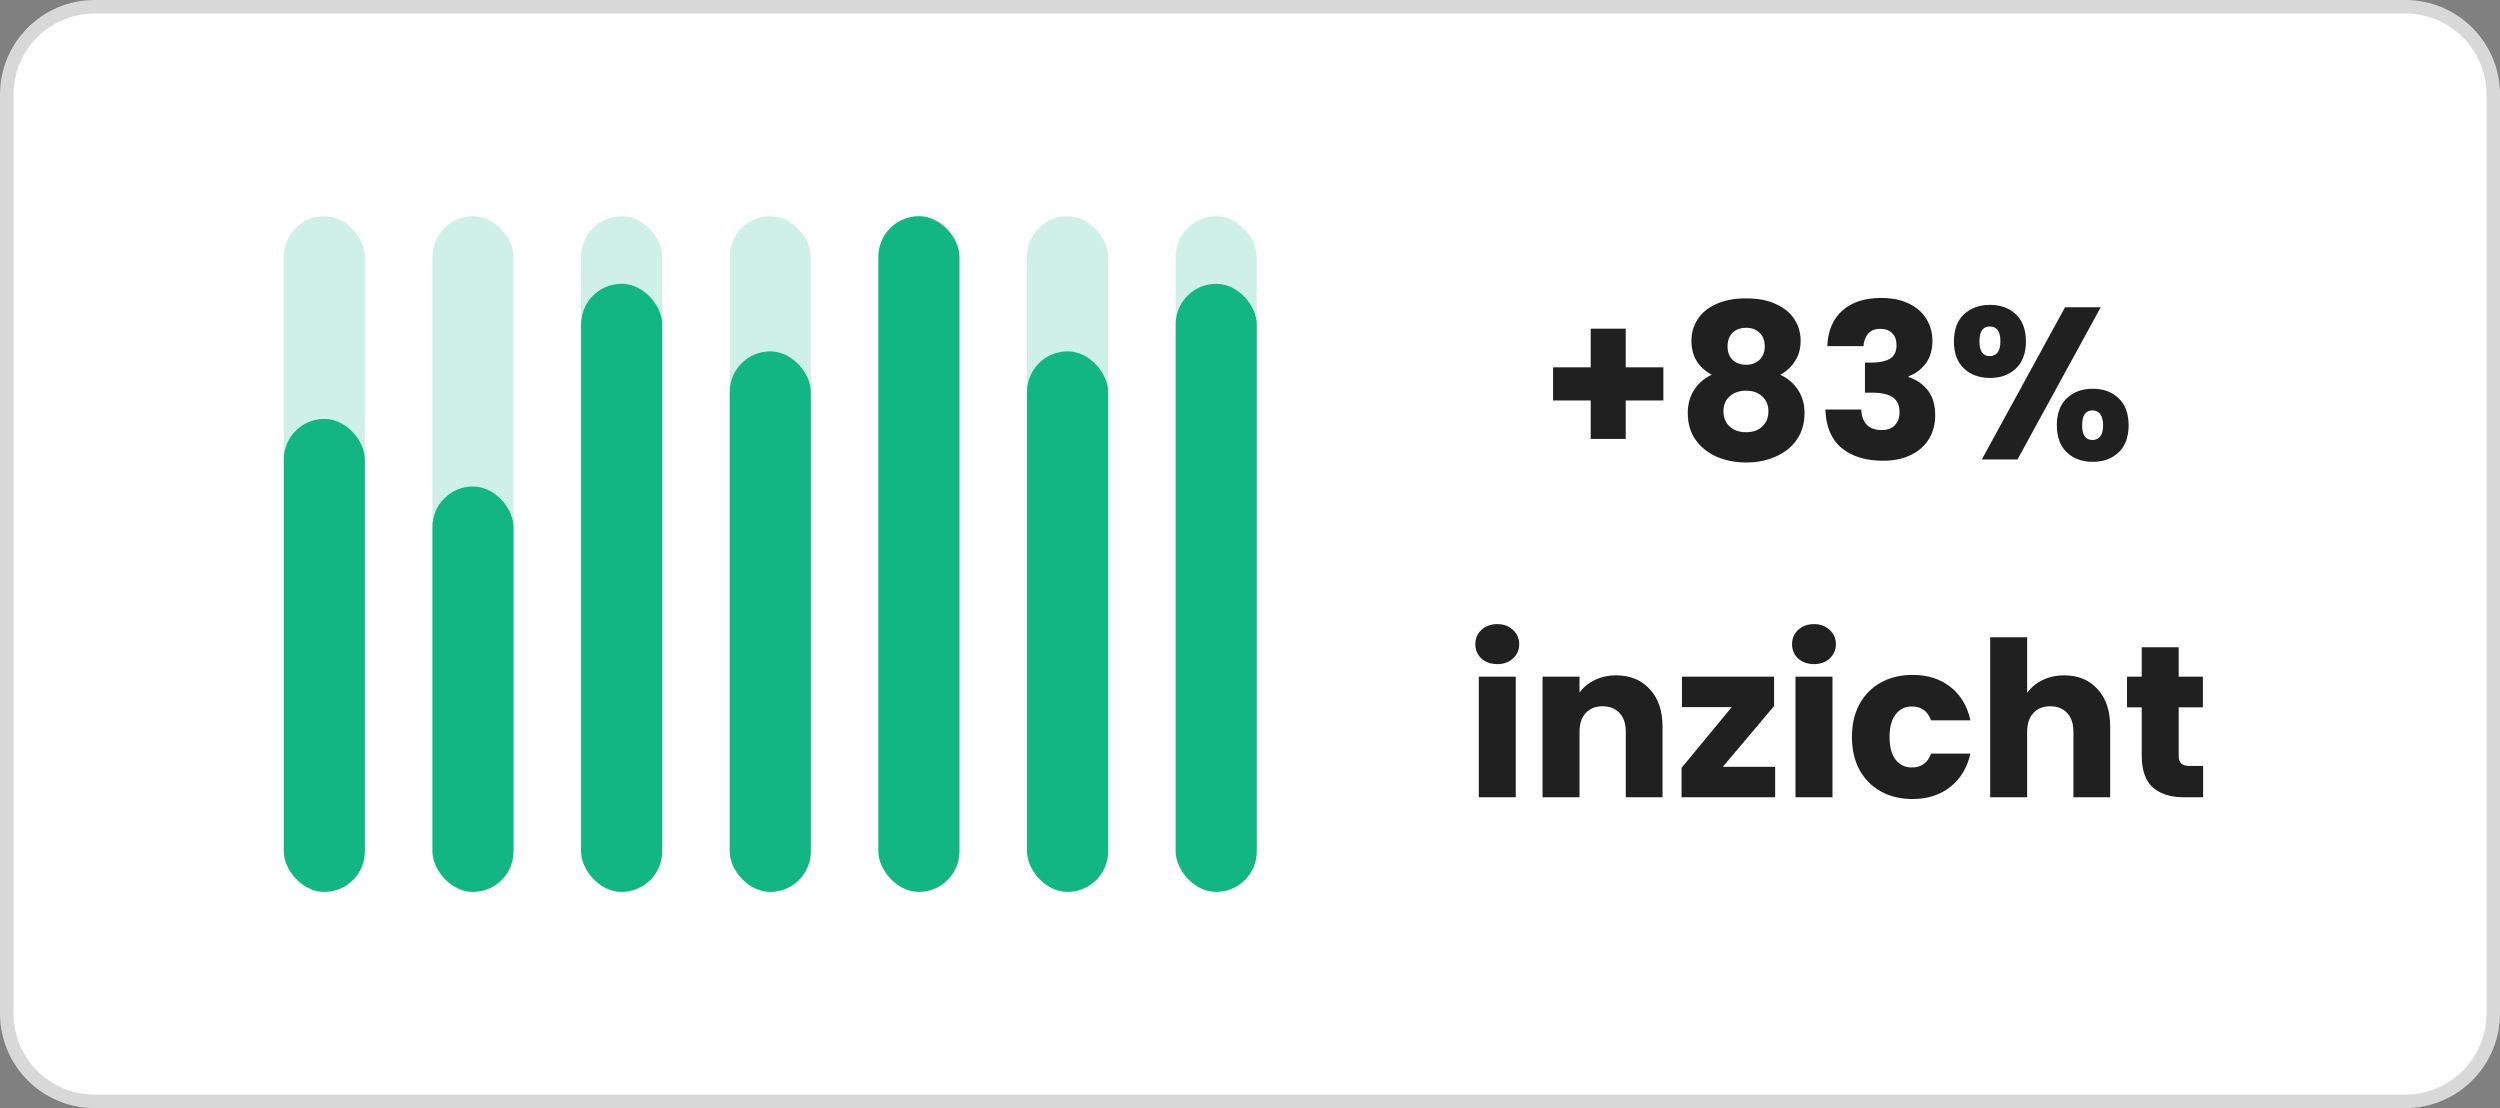
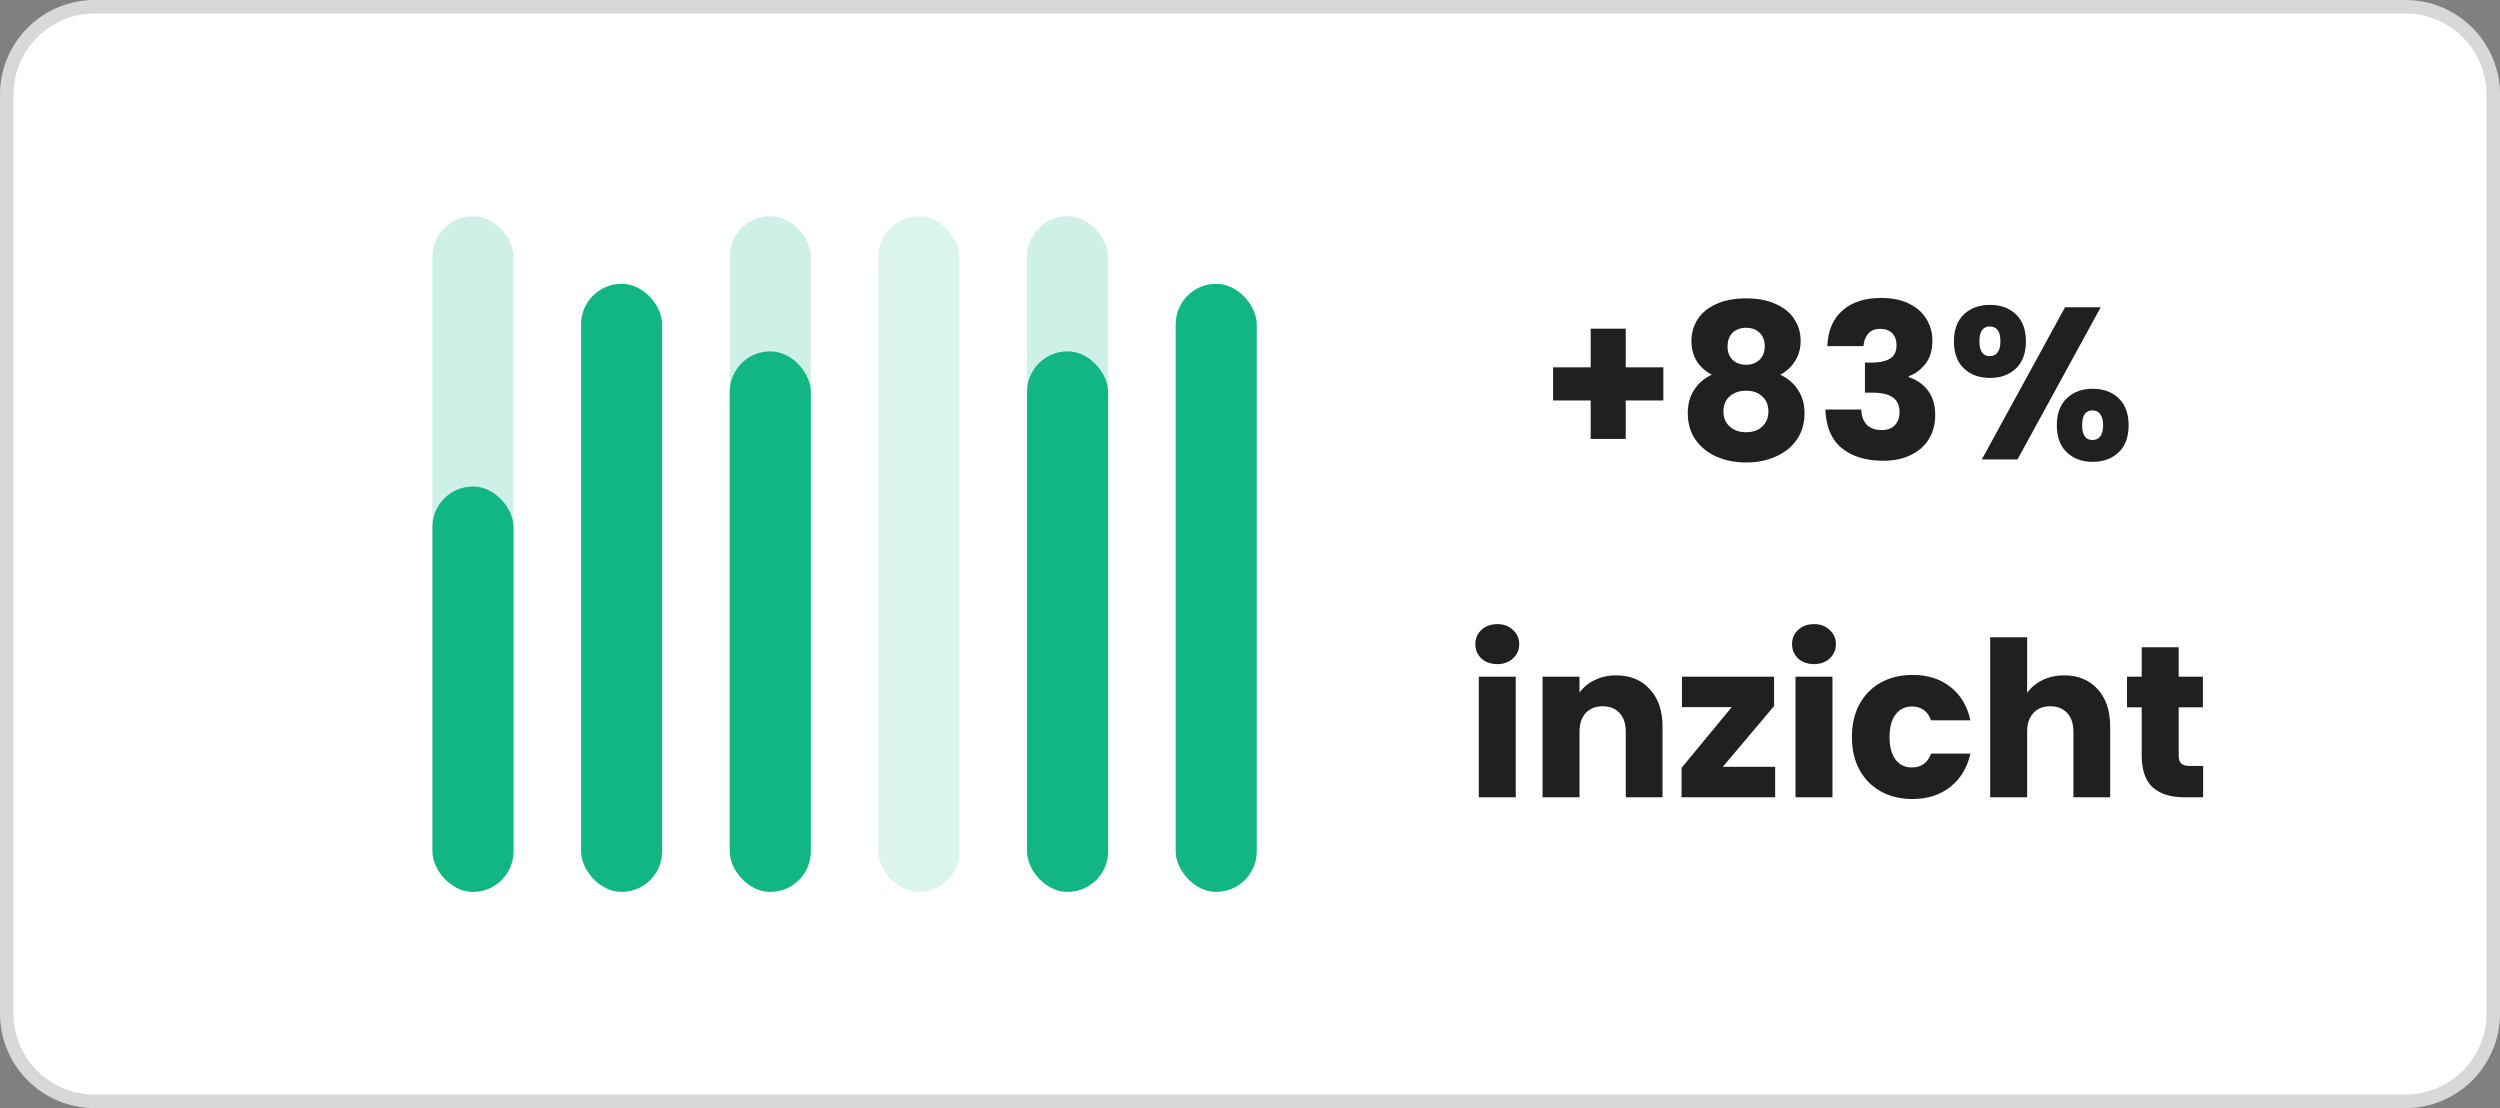
<svg xmlns="http://www.w3.org/2000/svg" width="185" height="82" viewBox="0 0 185 82" fill="none">
  <rect x="0" y="0" width="185" height="82" fill="#808080" stroke="none" />
  <path d="M178 0.5C181.59 0.5 184.5 3.41 184.5 7V75C184.5 78.59 181.59 81.5 178 81.5H7C3.41 81.5 0.5 78.59 0.5 75V7C0.5 3.41 3.41 0.5 7 0.5H178Z" fill="white" />
  <path d="M178 0.5C181.59 0.5 184.5 3.41 184.5 7V75C184.5 78.59 181.59 81.5 178 81.5H7C3.41 81.5 0.5 78.59 0.5 75V7C0.5 3.41 3.41 0.5 7 0.5H178Z" stroke="#D8D8D8" />
-   <rect x="21" y="16" width="6" height="50" rx="3" fill="#11B683" fill-opacity="0.2" />
-   <rect x="21" y="31" width="6" height="35" rx="3" fill="#11B683" />
  <rect x="32" y="16" width="6" height="50" rx="3" fill="#11B683" fill-opacity="0.2" />
  <rect x="32" y="36" width="6" height="30" rx="3" fill="#11B683" />
-   <rect x="43" y="16" width="6" height="50" rx="3" fill="#11B683" fill-opacity="0.2" />
  <rect x="43" y="21" width="6" height="45" rx="3" fill="#11B683" />
  <rect x="54" y="16" width="6" height="50" rx="3" fill="#11B683" fill-opacity="0.2" />
  <rect x="54" y="26" width="6" height="40" rx="3" fill="#11B683" />
  <rect x="65" y="16" width="6" height="50" rx="3" fill="#11B683" fill-opacity="0.15" />
-   <rect x="65" y="16" width="6" height="50" rx="3" fill="#11B683" />
  <rect x="76" y="16" width="6" height="50" rx="3" fill="#11B683" fill-opacity="0.2" />
  <rect x="76" y="26" width="6" height="40" rx="3" fill="#11B683" />
-   <rect x="87" y="16" width="6" height="50" rx="3" fill="#11B683" fill-opacity="0.2" />
  <rect x="87" y="21" width="6" height="45" rx="3" fill="#11B683" />
  <path d="M123.088 29.632H120.304V32.48H117.712V29.632H114.928V27.184H117.712V24.32H120.304V27.184H123.088V29.632ZM126.671 27.728C125.669 27.195 125.167 26.357 125.167 25.216C125.167 24.64 125.317 24.117 125.615 23.648C125.914 23.168 126.367 22.789 126.975 22.512C127.583 22.224 128.33 22.08 129.215 22.08C130.101 22.08 130.842 22.224 131.439 22.512C132.047 22.789 132.501 23.168 132.799 23.648C133.098 24.117 133.247 24.64 133.247 25.216C133.247 25.792 133.109 26.293 132.831 26.72C132.565 27.147 132.202 27.483 131.743 27.728C132.319 28.005 132.762 28.389 133.071 28.88C133.381 29.36 133.535 29.925 133.535 30.576C133.535 31.333 133.343 31.989 132.959 32.544C132.575 33.088 132.053 33.504 131.391 33.792C130.741 34.08 130.015 34.224 129.215 34.224C128.415 34.224 127.685 34.08 127.023 33.792C126.373 33.504 125.855 33.088 125.471 32.544C125.087 31.989 124.895 31.333 124.895 30.576C124.895 29.915 125.05 29.344 125.359 28.864C125.669 28.373 126.106 27.995 126.671 27.728ZM130.591 25.632C130.591 25.195 130.463 24.859 130.207 24.624C129.962 24.379 129.631 24.256 129.215 24.256C128.799 24.256 128.463 24.379 128.207 24.624C127.962 24.869 127.839 25.211 127.839 25.648C127.839 26.064 127.967 26.395 128.223 26.64C128.479 26.875 128.81 26.992 129.215 26.992C129.621 26.992 129.951 26.869 130.207 26.624C130.463 26.379 130.591 26.048 130.591 25.632ZM129.215 28.912C128.714 28.912 128.309 29.051 127.999 29.328C127.69 29.595 127.535 29.968 127.535 30.448C127.535 30.896 127.685 31.264 127.983 31.552C128.293 31.84 128.703 31.984 129.215 31.984C129.727 31.984 130.127 31.84 130.415 31.552C130.714 31.264 130.863 30.896 130.863 30.448C130.863 29.979 130.709 29.605 130.399 29.328C130.101 29.051 129.706 28.912 129.215 28.912ZM135.222 25.616C135.265 24.475 135.638 23.595 136.342 22.976C137.046 22.357 138.001 22.048 139.206 22.048C140.006 22.048 140.689 22.187 141.254 22.464C141.83 22.741 142.262 23.12 142.55 23.6C142.849 24.08 142.998 24.619 142.998 25.216C142.998 25.92 142.822 26.496 142.47 26.944C142.118 27.381 141.708 27.68 141.238 27.84V27.904C141.846 28.107 142.326 28.443 142.678 28.912C143.03 29.381 143.206 29.984 143.206 30.72C143.206 31.381 143.052 31.968 142.742 32.48C142.444 32.981 142.001 33.376 141.414 33.664C140.838 33.952 140.15 34.096 139.35 34.096C138.07 34.096 137.046 33.781 136.278 33.152C135.521 32.523 135.121 31.573 135.078 30.304H137.734C137.745 30.773 137.878 31.147 138.134 31.424C138.39 31.691 138.764 31.824 139.254 31.824C139.67 31.824 139.99 31.707 140.214 31.472C140.449 31.227 140.566 30.907 140.566 30.512C140.566 30 140.401 29.632 140.07 29.408C139.75 29.173 139.233 29.056 138.518 29.056H138.006V26.832H138.518C139.062 26.832 139.5 26.741 139.83 26.56C140.172 26.368 140.342 26.032 140.342 25.552C140.342 25.168 140.236 24.869 140.022 24.656C139.809 24.443 139.516 24.336 139.142 24.336C138.737 24.336 138.433 24.459 138.23 24.704C138.038 24.949 137.926 25.253 137.894 25.616H135.222ZM144.59 25.264C144.59 24.4 144.835 23.733 145.326 23.264C145.827 22.795 146.472 22.56 147.262 22.56C148.051 22.56 148.691 22.795 149.182 23.264C149.672 23.733 149.918 24.4 149.918 25.264C149.918 26.128 149.672 26.795 149.182 27.264C148.691 27.733 148.051 27.968 147.262 27.968C146.472 27.968 145.827 27.733 145.326 27.264C144.835 26.795 144.59 26.128 144.59 25.264ZM155.454 22.736L149.294 34H146.654L152.814 22.736H155.454ZM147.246 24.16C146.734 24.16 146.478 24.528 146.478 25.264C146.478 25.989 146.734 26.352 147.246 26.352C147.491 26.352 147.683 26.261 147.822 26.08C147.96 25.899 148.03 25.627 148.03 25.264C148.03 24.528 147.768 24.16 147.246 24.16ZM152.206 31.472C152.206 30.608 152.451 29.941 152.942 29.472C153.432 29.003 154.072 28.768 154.862 28.768C155.651 28.768 156.291 29.003 156.782 29.472C157.272 29.941 157.518 30.608 157.518 31.472C157.518 32.336 157.272 33.003 156.782 33.472C156.291 33.941 155.651 34.176 154.862 34.176C154.072 34.176 153.432 33.941 152.942 33.472C152.451 33.003 152.206 32.336 152.206 31.472ZM154.846 30.368C154.6 30.368 154.408 30.459 154.27 30.64C154.142 30.821 154.078 31.099 154.078 31.472C154.078 32.197 154.334 32.56 154.846 32.56C155.091 32.56 155.283 32.469 155.422 32.288C155.56 32.107 155.63 31.835 155.63 31.472C155.63 31.109 155.56 30.837 155.422 30.656C155.283 30.464 155.091 30.368 154.846 30.368ZM110.806 49.144C110.326 49.144 109.931 49.005 109.622 48.728C109.323 48.44 109.174 48.088 109.174 47.672C109.174 47.245 109.323 46.893 109.622 46.616C109.931 46.328 110.326 46.184 110.806 46.184C111.275 46.184 111.659 46.328 111.958 46.616C112.267 46.893 112.422 47.245 112.422 47.672C112.422 48.088 112.267 48.44 111.958 48.728C111.659 49.005 111.275 49.144 110.806 49.144ZM112.166 50.072V59H109.43V50.072H112.166ZM119.588 49.976C120.634 49.976 121.466 50.317 122.084 51C122.714 51.672 123.028 52.6 123.028 53.784V59H120.308V54.152C120.308 53.555 120.154 53.091 119.844 52.76C119.535 52.429 119.119 52.264 118.596 52.264C118.074 52.264 117.658 52.429 117.348 52.76C117.039 53.091 116.884 53.555 116.884 54.152V59H114.148V50.072H116.884V51.256C117.162 50.861 117.535 50.552 118.004 50.328C118.474 50.093 119.002 49.976 119.588 49.976ZM127.49 56.744H131.362V59H124.434V56.824L128.146 52.328H124.465V50.072H131.282V52.248L127.49 56.744ZM134.243 49.144C133.763 49.144 133.368 49.005 133.059 48.728C132.76 48.44 132.611 48.088 132.611 47.672C132.611 47.245 132.76 46.893 133.059 46.616C133.368 46.328 133.763 46.184 134.243 46.184C134.712 46.184 135.096 46.328 135.395 46.616C135.704 46.893 135.859 47.245 135.859 47.672C135.859 48.088 135.704 48.44 135.395 48.728C135.096 49.005 134.712 49.144 134.243 49.144ZM135.603 50.072V59H132.867V50.072H135.603ZM137.042 54.536C137.042 53.608 137.228 52.797 137.602 52.104C137.986 51.411 138.514 50.877 139.186 50.504C139.868 50.131 140.647 49.944 141.522 49.944C142.642 49.944 143.575 50.237 144.322 50.824C145.079 51.411 145.575 52.237 145.81 53.304H142.898C142.652 52.621 142.178 52.28 141.474 52.28C140.972 52.28 140.572 52.477 140.274 52.872C139.975 53.256 139.826 53.811 139.826 54.536C139.826 55.261 139.975 55.821 140.274 56.216C140.572 56.6 140.972 56.792 141.474 56.792C142.178 56.792 142.652 56.451 142.898 55.768H145.81C145.575 56.813 145.079 57.635 144.322 58.232C143.564 58.829 142.631 59.128 141.522 59.128C140.647 59.128 139.868 58.941 139.186 58.568C138.514 58.195 137.986 57.661 137.602 56.968C137.228 56.275 137.042 55.464 137.042 54.536ZM152.761 49.976C153.785 49.976 154.607 50.317 155.225 51C155.844 51.672 156.153 52.6 156.153 53.784V59H153.433V54.152C153.433 53.555 153.279 53.091 152.969 52.76C152.66 52.429 152.244 52.264 151.721 52.264C151.199 52.264 150.783 52.429 150.473 52.76C150.164 53.091 150.009 53.555 150.009 54.152V59H147.273V47.16H150.009V51.272C150.287 50.877 150.665 50.563 151.145 50.328C151.625 50.093 152.164 49.976 152.761 49.976ZM163.031 56.68V59H161.639C160.647 59 159.873 58.76 159.319 58.28C158.764 57.789 158.487 56.995 158.487 55.896V52.344H157.399V50.072H158.487V47.896H161.223V50.072H163.015V52.344H161.223V55.928C161.223 56.195 161.287 56.387 161.415 56.504C161.543 56.621 161.756 56.68 162.055 56.68H163.031Z" fill="#202020" />
</svg>